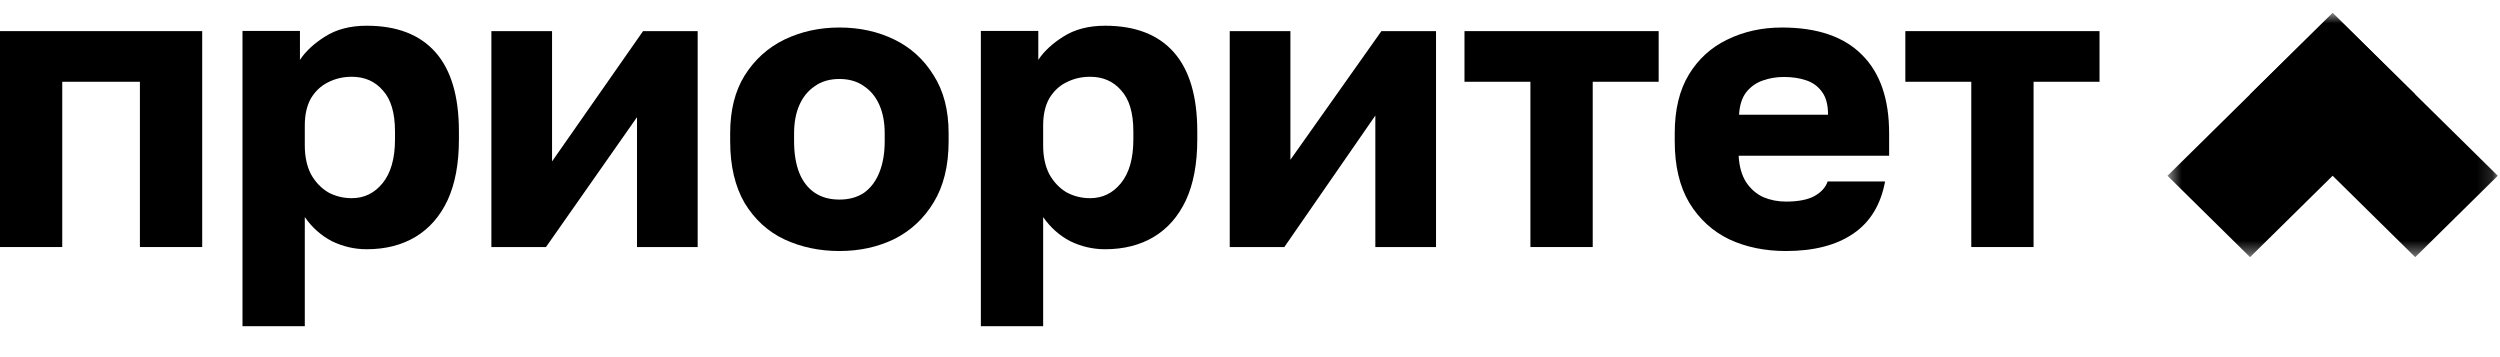
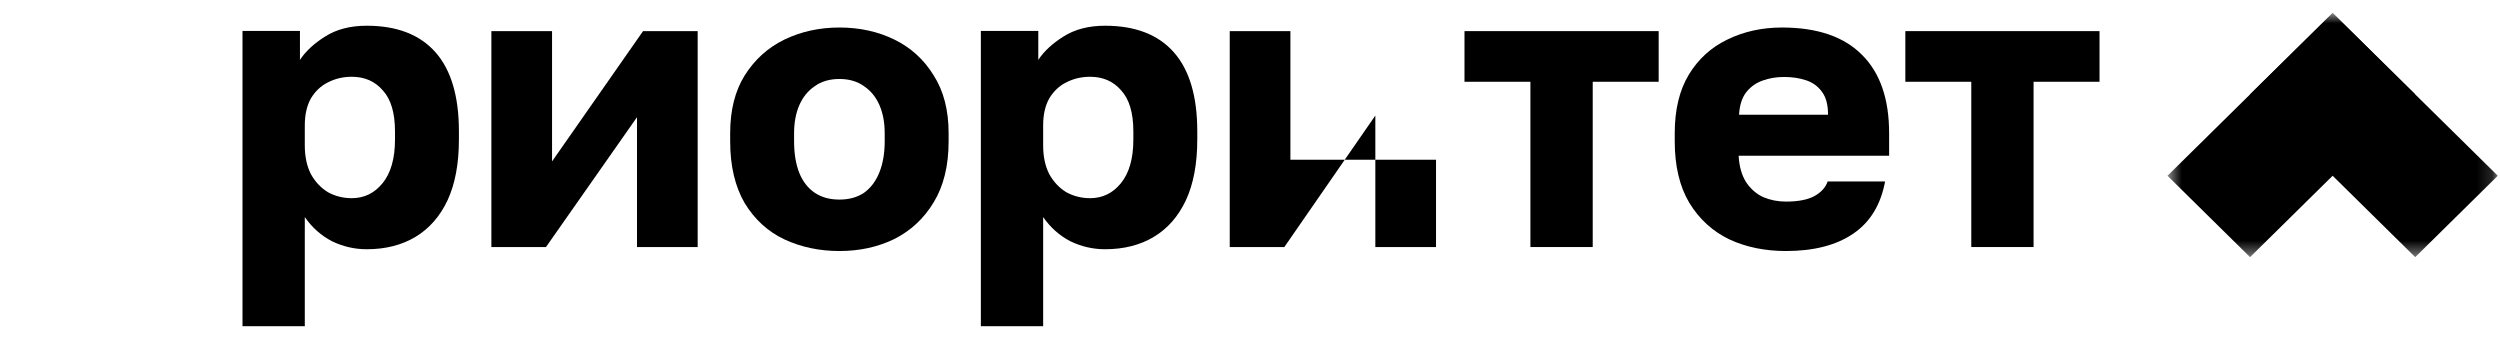
<svg xmlns="http://www.w3.org/2000/svg" width="161" height="23" viewBox="0 0 161 23" fill="none">
  <g clip-path="url(#clip0_2700_1498)">
    <path d="M126.951 15.909V5.266H122.704V2.004H135.209V5.266H130.962V15.909H126.951Z" fill="black" />
    <path d="M115.017 16.166C113.662 16.166 112.447 15.916 111.37 15.416C110.293 14.898 109.433 14.113 108.791 13.06C108.165 12.007 107.853 10.687 107.853 9.099V8.581C107.853 7.062 108.157 5.802 108.764 4.801C109.373 3.8 110.197 3.05 111.24 2.549C112.299 2.031 113.471 1.772 114.756 1.772C117.031 1.772 118.75 2.359 119.914 3.533C121.078 4.689 121.66 6.372 121.66 8.581V10.031H111.969C112.004 10.704 112.16 11.265 112.438 11.714C112.733 12.162 113.107 12.49 113.558 12.697C114.01 12.887 114.496 12.982 115.017 12.982C115.781 12.982 116.38 12.87 116.814 12.646C117.266 12.404 117.561 12.085 117.7 11.688H121.399C121.121 13.189 120.436 14.311 119.341 15.053C118.247 15.795 116.806 16.166 115.017 16.166ZM114.886 4.957C114.4 4.957 113.94 5.034 113.506 5.19C113.072 5.345 112.716 5.604 112.438 5.966C112.178 6.311 112.03 6.786 111.995 7.39H117.726C117.726 6.752 117.596 6.26 117.336 5.915C117.075 5.552 116.727 5.302 116.293 5.164C115.877 5.026 115.408 4.957 114.886 4.957Z" fill="black" />
    <path d="M98.559 15.909V5.266H94.313V2.004H106.818V5.266H102.571V15.909H98.559Z" fill="black" />
-     <path d="M79.195 15.909V2.004H83.102V10.289L88.963 2.004H92.48V15.909H88.572V7.441L82.711 15.909H79.195Z" fill="black" />
+     <path d="M79.195 15.909V2.004H83.102V10.289H92.48V15.909H88.572V7.441L82.711 15.909H79.195Z" fill="black" />
    <path d="M63.167 21.008V1.993H66.866V3.857C67.231 3.305 67.769 2.804 68.482 2.356C69.211 1.89 70.106 1.657 71.165 1.657C73.11 1.657 74.586 2.226 75.593 3.365C76.601 4.504 77.105 6.204 77.105 8.465V8.983C77.105 10.536 76.861 11.839 76.375 12.892C75.888 13.928 75.203 14.713 74.317 15.248C73.431 15.783 72.38 16.051 71.165 16.051C70.383 16.051 69.637 15.878 68.924 15.533C68.23 15.171 67.648 14.653 67.179 13.98V21.008H63.167ZM70.201 12.763C71 12.763 71.66 12.444 72.181 11.805C72.719 11.149 72.988 10.209 72.988 8.983V8.465C72.988 7.274 72.728 6.394 72.207 5.825C71.703 5.238 71.035 4.944 70.201 4.944C69.645 4.944 69.133 5.065 68.664 5.307C68.213 5.531 67.848 5.876 67.57 6.342C67.309 6.808 67.179 7.387 67.179 8.077V9.371C67.179 10.079 67.309 10.692 67.57 11.21C67.848 11.71 68.213 12.098 68.664 12.375C69.133 12.633 69.645 12.763 70.201 12.763Z" fill="black" />
    <path d="M54.057 16.166C52.772 16.166 51.591 15.916 50.514 15.416C49.455 14.915 48.604 14.139 47.961 13.086C47.336 12.016 47.023 10.687 47.023 9.099V8.581C47.023 7.097 47.336 5.854 47.961 4.853C48.604 3.835 49.455 3.067 50.514 2.549C51.591 2.031 52.772 1.772 54.057 1.772C55.359 1.772 56.541 2.031 57.6 2.549C58.659 3.067 59.502 3.835 60.127 4.853C60.769 5.854 61.091 7.097 61.091 8.581V9.099C61.091 10.669 60.769 11.981 60.127 13.034C59.502 14.069 58.659 14.855 57.6 15.39C56.541 15.908 55.359 16.166 54.057 16.166ZM54.057 12.853C54.682 12.853 55.212 12.706 55.646 12.413C56.08 12.102 56.41 11.662 56.636 11.092C56.862 10.523 56.975 9.858 56.975 9.099V8.581C56.975 7.891 56.862 7.287 56.636 6.769C56.41 6.251 56.08 5.846 55.646 5.552C55.212 5.241 54.682 5.086 54.057 5.086C53.432 5.086 52.902 5.241 52.468 5.552C52.034 5.846 51.704 6.251 51.478 6.769C51.252 7.287 51.139 7.891 51.139 8.581V9.099C51.139 9.893 51.252 10.575 51.478 11.144C51.704 11.696 52.034 12.119 52.468 12.413C52.902 12.706 53.432 12.853 54.057 12.853Z" fill="black" />
    <path d="M31.645 15.909V2.004H35.552V10.394L41.413 2.004H44.93V15.909H41.023V7.546L35.161 15.909H31.645Z" fill="black" />
    <path d="M15.617 21.008V1.993H19.317V3.857C19.681 3.305 20.22 2.804 20.932 2.356C21.661 1.89 22.555 1.657 23.615 1.657C25.56 1.657 27.036 2.226 28.044 3.365C29.051 4.504 29.554 6.204 29.554 8.465V8.983C29.554 10.536 29.311 11.839 28.825 12.892C28.339 13.928 27.653 14.713 26.767 15.248C25.881 15.783 24.831 16.051 23.615 16.051C22.833 16.051 22.087 15.878 21.375 15.533C20.68 15.171 20.098 14.653 19.629 13.98V21.008H15.617ZM22.651 12.763C23.45 12.763 24.11 12.444 24.631 11.805C25.169 11.149 25.438 10.209 25.438 8.983V8.465C25.438 7.274 25.178 6.394 24.657 5.825C24.153 5.238 23.485 4.944 22.651 4.944C22.095 4.944 21.583 5.065 21.114 5.307C20.663 5.531 20.298 5.876 20.02 6.342C19.759 6.808 19.629 7.387 19.629 8.077V9.371C19.629 10.079 19.759 10.692 20.02 11.21C20.298 11.71 20.663 12.098 21.114 12.375C21.583 12.633 22.095 12.763 22.651 12.763Z" fill="black" />
-     <path d="M-0.003 15.909V2.004H13.022V15.909H9.01V5.266H4.009V15.909H-0.003Z" fill="black" />
    <mask id="mask0_2700_1498" style="mask-type:luminance" maskUnits="userSpaceOnUse" x="139" y="0" width="22" height="17">
      <path d="M160.857 0.837H139.586V16.56H160.857V0.837Z" fill="white" />
    </mask>
    <g mask="url(#mask0_2700_1498)">
      <path d="M160.857 11.319L155.54 16.56L144.904 6.078L150.222 0.837L160.858 11.319H160.857Z" fill="black" />
      <path d="M155.539 6.078L144.903 16.56L139.586 11.319L150.222 0.837L155.539 6.078Z" fill="black" />
    </g>
  </g>
  <defs>
    <clipPath id="clip0_2700_1498">
      <rect width="161" height="22" fill="white" transform="translate(-0.003 0.836)" />
    </clipPath>
  </defs>
</svg>